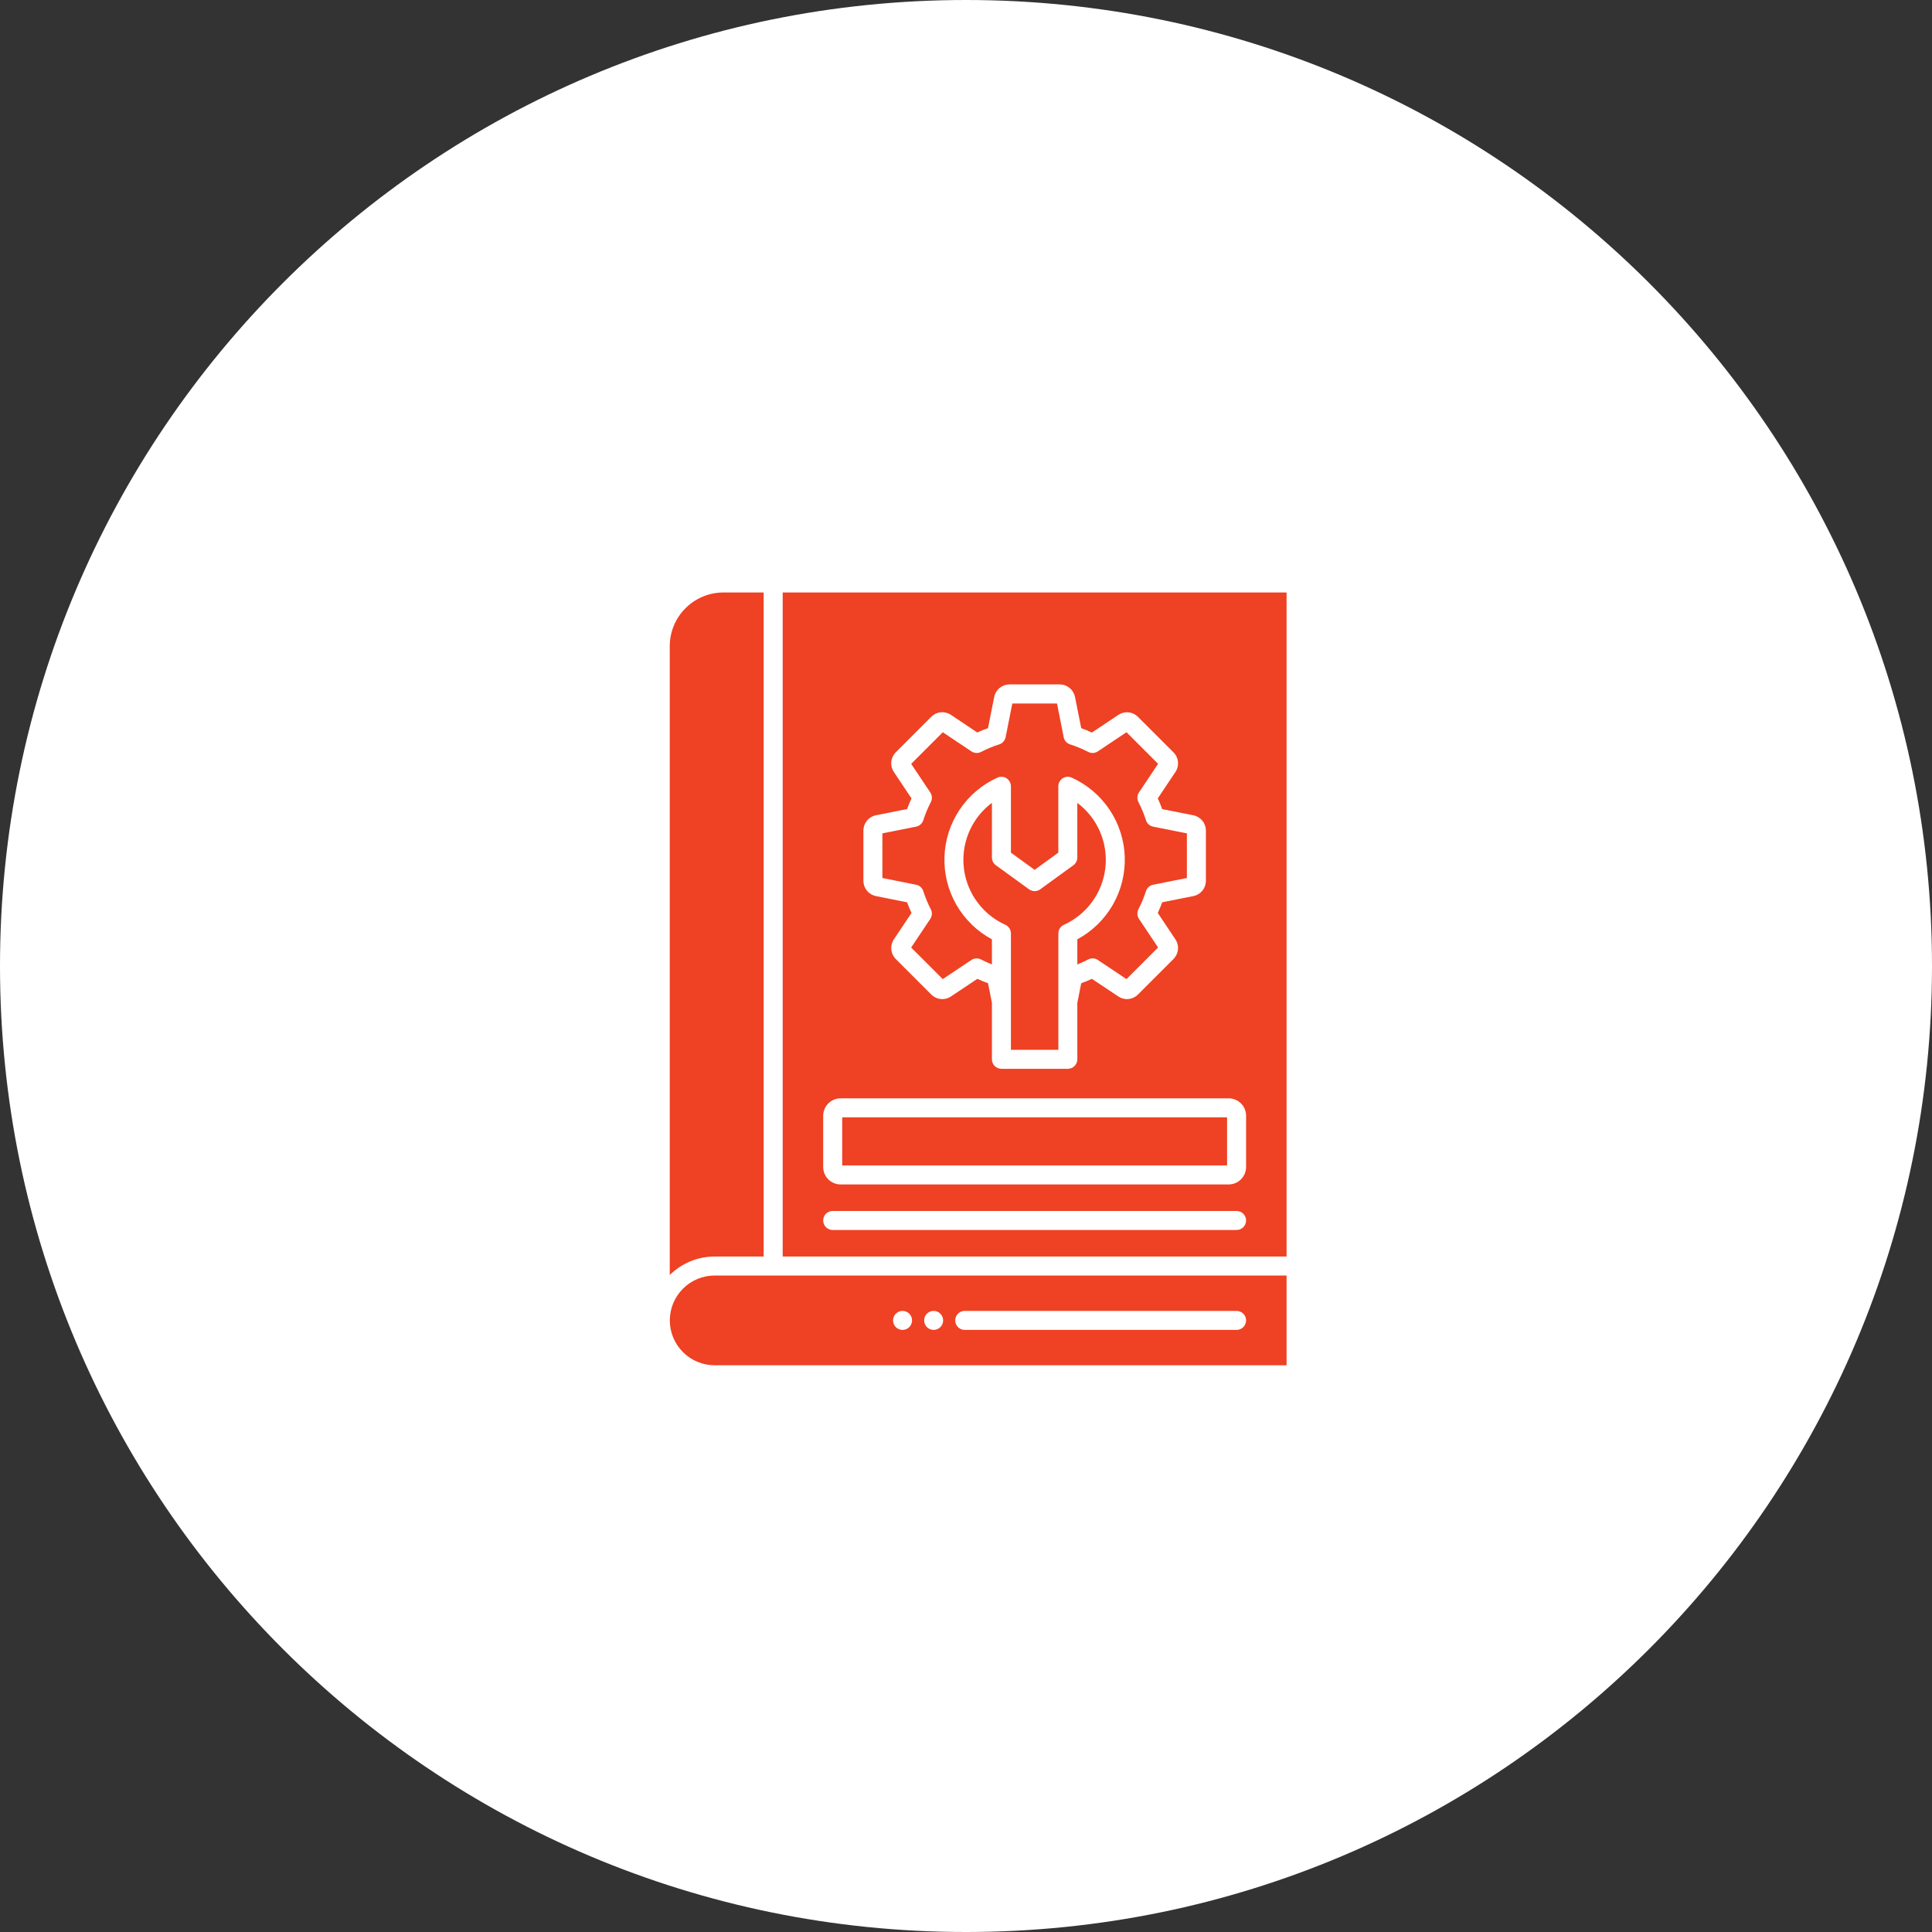
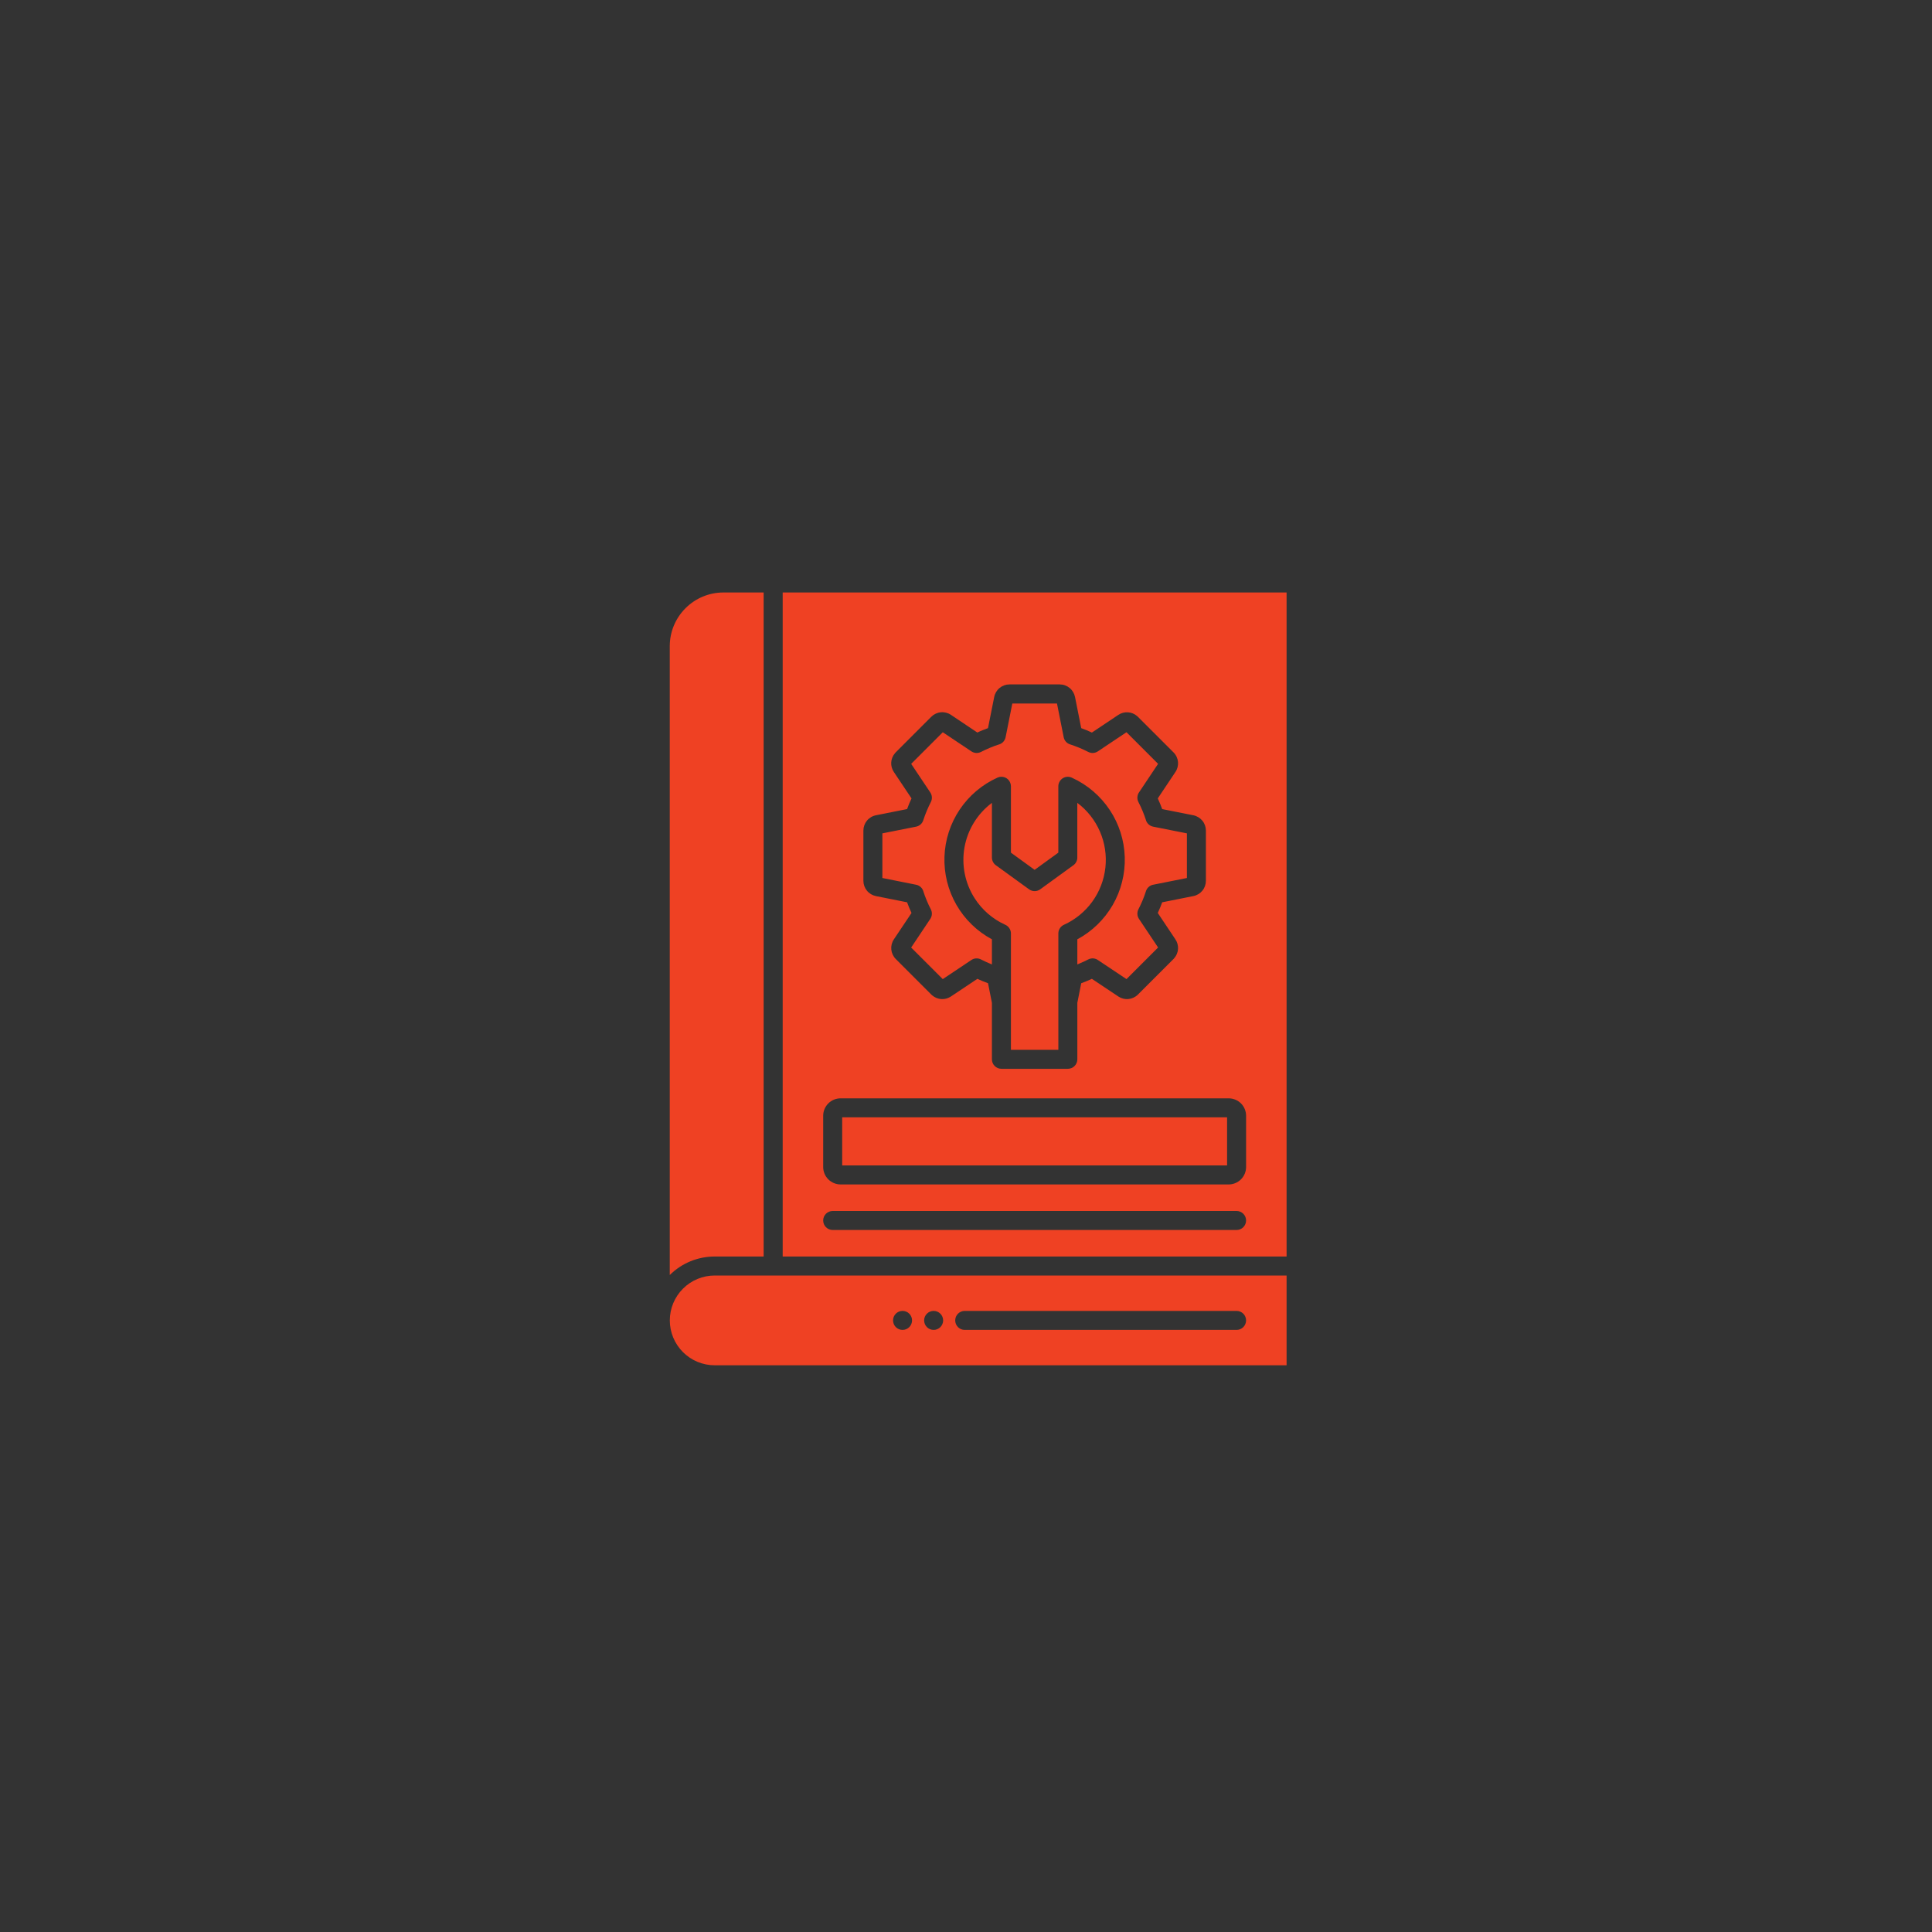
<svg xmlns="http://www.w3.org/2000/svg" width="75" height="75" viewBox="0 0 75 75" fill="none">
  <rect x="0" y="0" width="75" height="75" fill="#333333" stroke="none" />
-   <path d="M37.5 75C58.211 75 75 58.211 75 37.5C75 16.789 58.211 0 37.5 0C16.789 0 0 16.789 0 37.5C0 58.211 16.789 75 37.5 75Z" fill="white" />
  <path fill-rule="evenodd" clip-rule="evenodd" d="M49.945 53V49.515H27.745C27.283 49.515 26.839 49.699 26.513 50.026C26.186 50.352 26.002 50.796 26.002 51.258C26.002 51.72 26.186 52.163 26.513 52.49C26.839 52.816 27.283 53 27.745 53H49.945ZM29.645 48.778V23H28.078C27.527 23.002 27 23.221 26.611 23.611C26.221 24 26.002 24.527 26 25.078V49.496C26.463 49.036 27.089 48.778 27.742 48.778H29.645ZM30.384 23V48.778H49.945V23H30.384ZM48.004 50.889C48.102 50.889 48.195 50.928 48.265 50.997C48.334 51.066 48.373 51.16 48.373 51.258C48.373 51.355 48.334 51.449 48.265 51.519C48.195 51.588 48.102 51.627 48.004 51.627H37.45C37.352 51.627 37.259 51.588 37.189 51.519C37.12 51.449 37.081 51.355 37.081 51.258C37.081 51.16 37.12 51.066 37.189 50.997C37.259 50.928 37.352 50.889 37.45 50.889H48.004ZM35.037 50.889C35.135 50.889 35.229 50.928 35.298 50.997C35.367 51.066 35.406 51.16 35.406 51.258C35.406 51.355 35.367 51.449 35.298 51.519C35.229 51.588 35.135 51.627 35.037 51.627C34.939 51.627 34.845 51.588 34.776 51.519C34.707 51.449 34.668 51.355 34.668 51.258C34.668 51.16 34.707 51.066 34.776 50.997C34.845 50.928 34.939 50.889 35.037 50.889ZM36.244 50.889C36.342 50.889 36.435 50.928 36.505 50.997C36.574 51.066 36.613 51.16 36.613 51.258C36.613 51.355 36.574 51.449 36.505 51.519C36.435 51.588 36.342 51.627 36.244 51.627C36.146 51.627 36.052 51.588 35.983 51.519C35.913 51.449 35.875 51.355 35.875 51.258C35.875 51.16 35.913 51.066 35.983 50.997C36.052 50.928 36.146 50.889 36.244 50.889ZM47.635 43.374V45.241H32.694V43.374H47.635ZM32.632 42.637H47.696C47.875 42.637 48.047 42.708 48.175 42.834C48.301 42.961 48.373 43.133 48.373 43.313V45.304C48.373 45.483 48.301 45.655 48.175 45.782C48.048 45.908 47.876 45.98 47.697 45.98H32.632C32.453 45.98 32.281 45.908 32.154 45.782C32.028 45.655 31.956 45.483 31.956 45.304V43.313C31.956 43.133 32.028 42.962 32.154 42.835C32.281 42.708 32.453 42.637 32.632 42.637ZM48.004 47.01C48.102 47.01 48.195 47.048 48.265 47.118C48.334 47.187 48.373 47.281 48.373 47.379C48.373 47.477 48.334 47.57 48.265 47.64C48.195 47.709 48.102 47.748 48.004 47.748H32.325C32.227 47.748 32.133 47.709 32.064 47.64C31.994 47.57 31.956 47.477 31.956 47.379C31.956 47.281 31.994 47.187 32.064 47.118C32.133 47.048 32.227 47.01 32.325 47.01H48.004ZM37.84 34.878C37.461 34.29 37.319 33.58 37.442 32.891C37.566 32.202 37.946 31.586 38.506 31.167V33.29C38.506 33.351 38.522 33.412 38.551 33.466C38.581 33.52 38.623 33.566 38.675 33.6L39.948 34.523C40.012 34.57 40.089 34.594 40.168 34.594C40.247 34.593 40.324 34.567 40.387 34.519L41.669 33.588C41.717 33.554 41.755 33.509 41.781 33.457C41.808 33.405 41.822 33.348 41.821 33.29V31.167C42.206 31.455 42.508 31.839 42.699 32.28C42.891 32.721 42.963 33.204 42.911 33.681C42.859 34.159 42.683 34.615 42.401 35.004C42.118 35.393 41.74 35.702 41.302 35.9C41.237 35.929 41.182 35.976 41.144 36.036C41.105 36.095 41.085 36.165 41.085 36.236V40.753H39.244V36.236C39.244 36.162 39.221 36.089 39.179 36.028C39.137 35.966 39.077 35.919 39.008 35.892C38.53 35.672 38.125 35.32 37.84 34.878ZM38.506 38.93L38.355 38.169C38.283 38.143 38.213 38.116 38.146 38.088C38.077 38.06 38.009 38.03 37.941 37.998L36.915 38.683C36.805 38.757 36.675 38.793 36.543 38.784C36.411 38.776 36.285 38.724 36.186 38.638C36.175 38.629 36.164 38.62 36.154 38.61L34.773 37.228C34.675 37.129 34.614 36.999 34.6 36.86C34.587 36.722 34.622 36.583 34.699 36.467L35.385 35.441C35.353 35.374 35.323 35.304 35.294 35.235C35.266 35.167 35.239 35.099 35.213 35.027L34.003 34.786C33.867 34.758 33.743 34.685 33.655 34.577C33.566 34.469 33.517 34.334 33.517 34.195V32.24C33.517 32.101 33.566 31.966 33.654 31.858C33.743 31.75 33.866 31.676 34.003 31.649L35.213 31.408C35.239 31.336 35.266 31.266 35.294 31.199C35.323 31.13 35.353 31.062 35.385 30.994L34.698 29.967C34.625 29.857 34.589 29.727 34.597 29.596C34.605 29.464 34.657 29.339 34.743 29.239C34.752 29.228 34.761 29.216 34.772 29.206L36.154 27.824C36.253 27.725 36.382 27.664 36.521 27.651C36.66 27.637 36.799 27.672 36.915 27.75L37.94 28.437C38.006 28.404 38.076 28.375 38.145 28.346C38.214 28.318 38.282 28.292 38.354 28.266L38.595 27.056C38.622 26.919 38.696 26.796 38.803 26.707C38.911 26.618 39.046 26.569 39.186 26.569H41.14C41.28 26.569 41.415 26.618 41.523 26.707C41.631 26.796 41.704 26.919 41.732 27.056L41.973 28.267C42.045 28.293 42.115 28.32 42.182 28.347C42.251 28.376 42.319 28.406 42.387 28.438L43.413 27.752C43.523 27.678 43.654 27.643 43.786 27.651C43.918 27.66 44.043 27.711 44.143 27.798C44.154 27.807 44.164 27.817 44.174 27.826L45.556 29.208C45.655 29.307 45.716 29.436 45.73 29.575C45.743 29.714 45.708 29.853 45.63 29.968L44.945 30.994C44.977 31.063 45.007 31.131 45.035 31.2C45.064 31.268 45.09 31.336 45.116 31.409L46.326 31.649C46.463 31.677 46.586 31.751 46.675 31.858C46.764 31.966 46.812 32.101 46.813 32.241V34.195C46.812 34.334 46.764 34.47 46.675 34.577C46.586 34.685 46.463 34.759 46.326 34.786L45.116 35.027C45.09 35.099 45.063 35.169 45.035 35.236C45.008 35.303 44.977 35.373 44.945 35.441L45.63 36.467C45.704 36.576 45.739 36.707 45.731 36.839C45.723 36.971 45.671 37.096 45.584 37.196C45.576 37.207 45.566 37.218 45.556 37.228L44.173 38.61C44.075 38.708 43.945 38.769 43.806 38.783C43.668 38.796 43.529 38.761 43.413 38.683L42.387 37.998C42.319 38.03 42.251 38.06 42.182 38.088C42.114 38.117 42.044 38.144 41.973 38.169L41.822 38.93V41.122C41.822 41.171 41.812 41.219 41.794 41.264C41.775 41.308 41.748 41.349 41.714 41.383C41.68 41.417 41.639 41.444 41.594 41.463C41.549 41.481 41.501 41.491 41.453 41.491H38.875C38.827 41.491 38.779 41.481 38.734 41.463C38.689 41.444 38.649 41.417 38.614 41.383C38.58 41.349 38.553 41.308 38.534 41.264C38.516 41.219 38.506 41.171 38.506 41.122V38.93ZM41.822 37.44V36.464C42.395 36.156 42.871 35.693 43.197 35.129C43.522 34.565 43.683 33.921 43.663 33.271C43.643 32.62 43.442 31.987 43.082 31.445C42.722 30.902 42.218 30.47 41.627 30.198C41.57 30.168 41.507 30.153 41.444 30.154C41.38 30.156 41.318 30.174 41.263 30.207C41.209 30.24 41.164 30.286 41.132 30.342C41.101 30.397 41.084 30.46 41.084 30.523V33.1L40.164 33.767L39.244 33.1V30.522C39.244 30.47 39.233 30.418 39.211 30.371C39.191 30.326 39.163 30.287 39.127 30.253C39.092 30.22 39.051 30.194 39.006 30.177C38.96 30.16 38.912 30.152 38.864 30.154C38.815 30.155 38.768 30.166 38.724 30.186C38.128 30.455 37.619 30.885 37.255 31.428C36.891 31.971 36.686 32.605 36.664 33.258C36.641 33.911 36.802 34.557 37.127 35.124C37.453 35.691 37.931 36.155 38.506 36.464V37.44C38.48 37.43 38.454 37.419 38.428 37.406C38.309 37.357 38.193 37.303 38.082 37.246C38.023 37.215 37.958 37.202 37.892 37.205C37.827 37.209 37.763 37.23 37.709 37.267L36.598 38.009L35.371 36.783L36.104 35.686C36.145 35.631 36.169 35.565 36.174 35.497C36.18 35.429 36.166 35.361 36.135 35.3C36.077 35.189 36.023 35.073 35.974 34.953C35.926 34.839 35.885 34.729 35.851 34.623C35.834 34.553 35.799 34.49 35.748 34.441C35.696 34.392 35.632 34.358 35.562 34.345L34.254 34.084V32.351L35.562 32.091C35.627 32.078 35.687 32.048 35.737 32.004C35.786 31.96 35.822 31.904 35.842 31.841C35.879 31.726 35.923 31.607 35.974 31.483C36.024 31.364 36.077 31.248 36.135 31.137C36.165 31.078 36.179 31.013 36.175 30.947C36.172 30.881 36.15 30.818 36.114 30.763L35.372 29.653L36.599 28.426L37.696 29.159C37.752 29.2 37.817 29.224 37.885 29.229C37.953 29.235 38.022 29.221 38.083 29.19C38.194 29.132 38.31 29.078 38.43 29.029C38.543 28.981 38.654 28.94 38.76 28.906C38.829 28.89 38.892 28.854 38.941 28.803C38.991 28.751 39.024 28.687 39.038 28.617L39.298 27.309H41.032L41.292 28.617C41.304 28.682 41.334 28.742 41.378 28.792C41.422 28.841 41.479 28.878 41.542 28.897C41.656 28.934 41.775 28.978 41.899 29.029C42.019 29.078 42.134 29.132 42.246 29.19C42.305 29.22 42.37 29.234 42.436 29.23C42.502 29.226 42.565 29.204 42.62 29.167L43.73 28.425L44.957 29.652L44.224 30.749C44.183 30.805 44.159 30.87 44.154 30.938C44.148 31.006 44.162 31.075 44.194 31.136C44.251 31.247 44.305 31.362 44.355 31.482C44.402 31.596 44.443 31.706 44.478 31.813C44.494 31.882 44.53 31.945 44.581 31.994C44.632 32.044 44.696 32.077 44.766 32.091L46.075 32.351V34.084L44.766 34.345C44.701 34.357 44.641 34.387 44.592 34.431C44.543 34.475 44.506 34.531 44.486 34.594C44.45 34.709 44.406 34.828 44.355 34.952C44.305 35.071 44.251 35.187 44.194 35.298C44.164 35.357 44.15 35.422 44.154 35.488C44.157 35.553 44.179 35.617 44.215 35.671L44.957 36.782L43.73 38.009L42.632 37.276C42.577 37.235 42.512 37.211 42.444 37.205C42.375 37.2 42.307 37.214 42.246 37.245C42.135 37.303 42.019 37.357 41.899 37.406C41.873 37.419 41.848 37.43 41.822 37.44Z" fill="#EF4123" />
</svg>